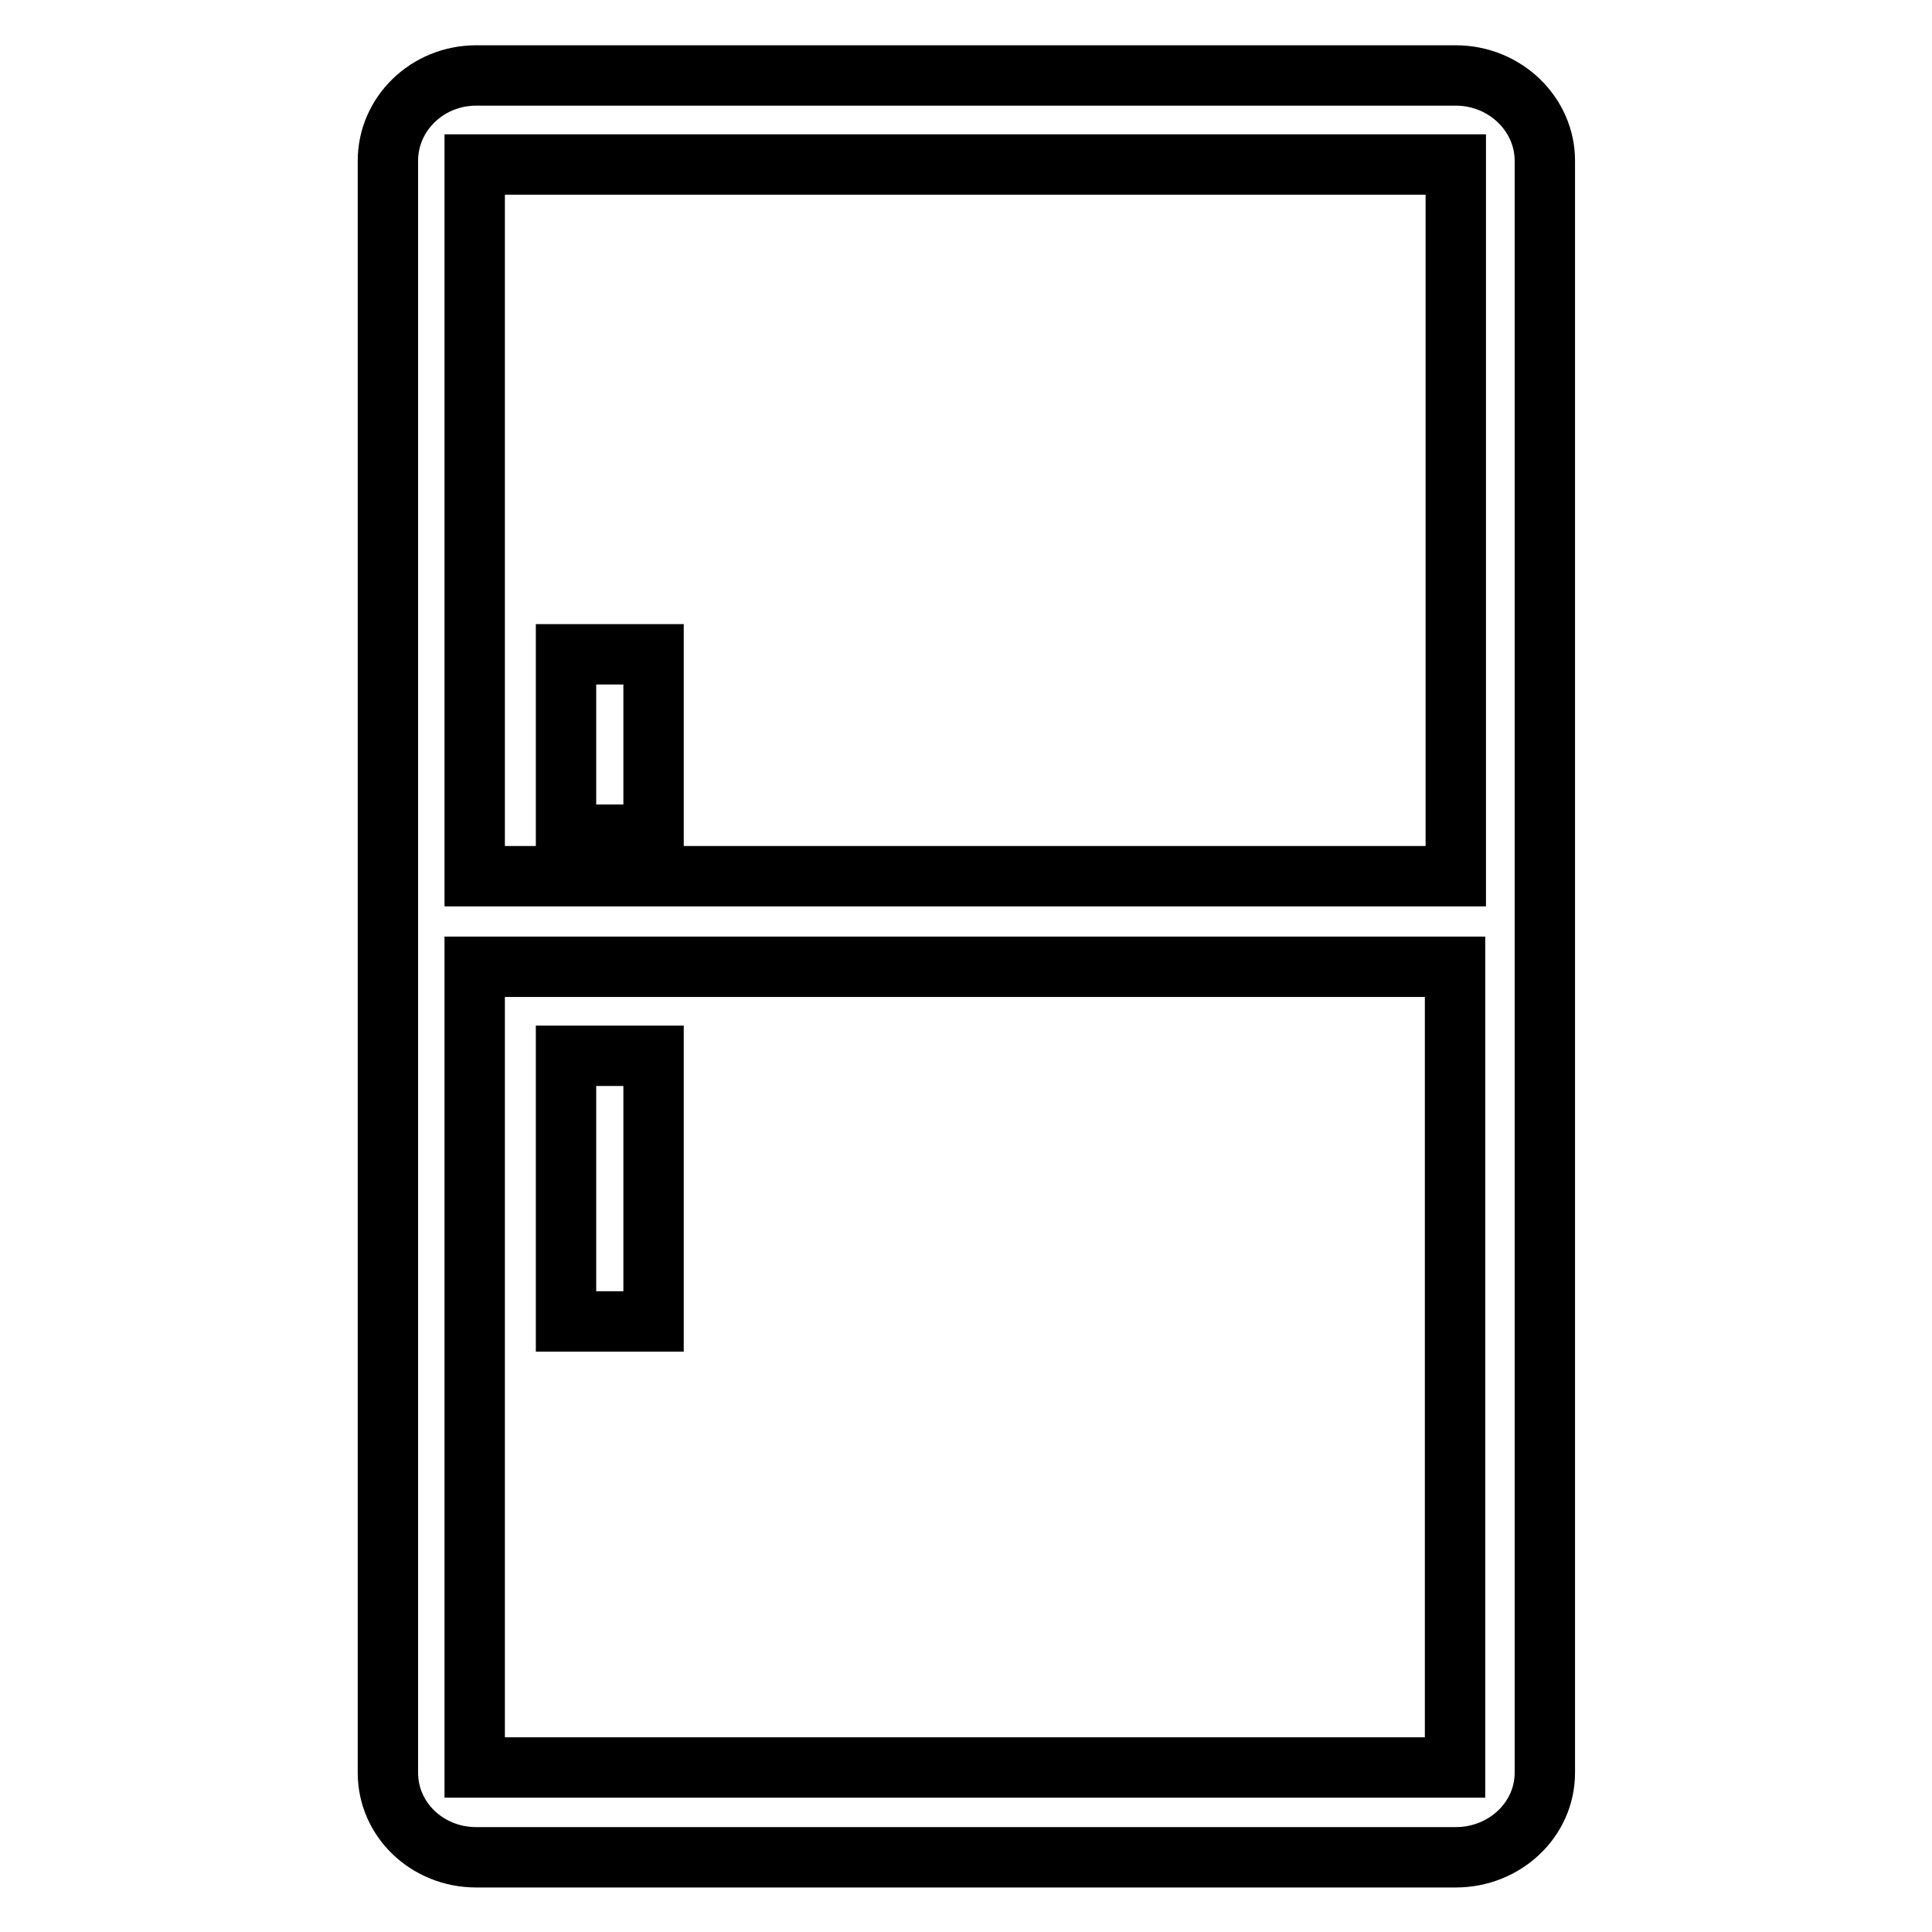
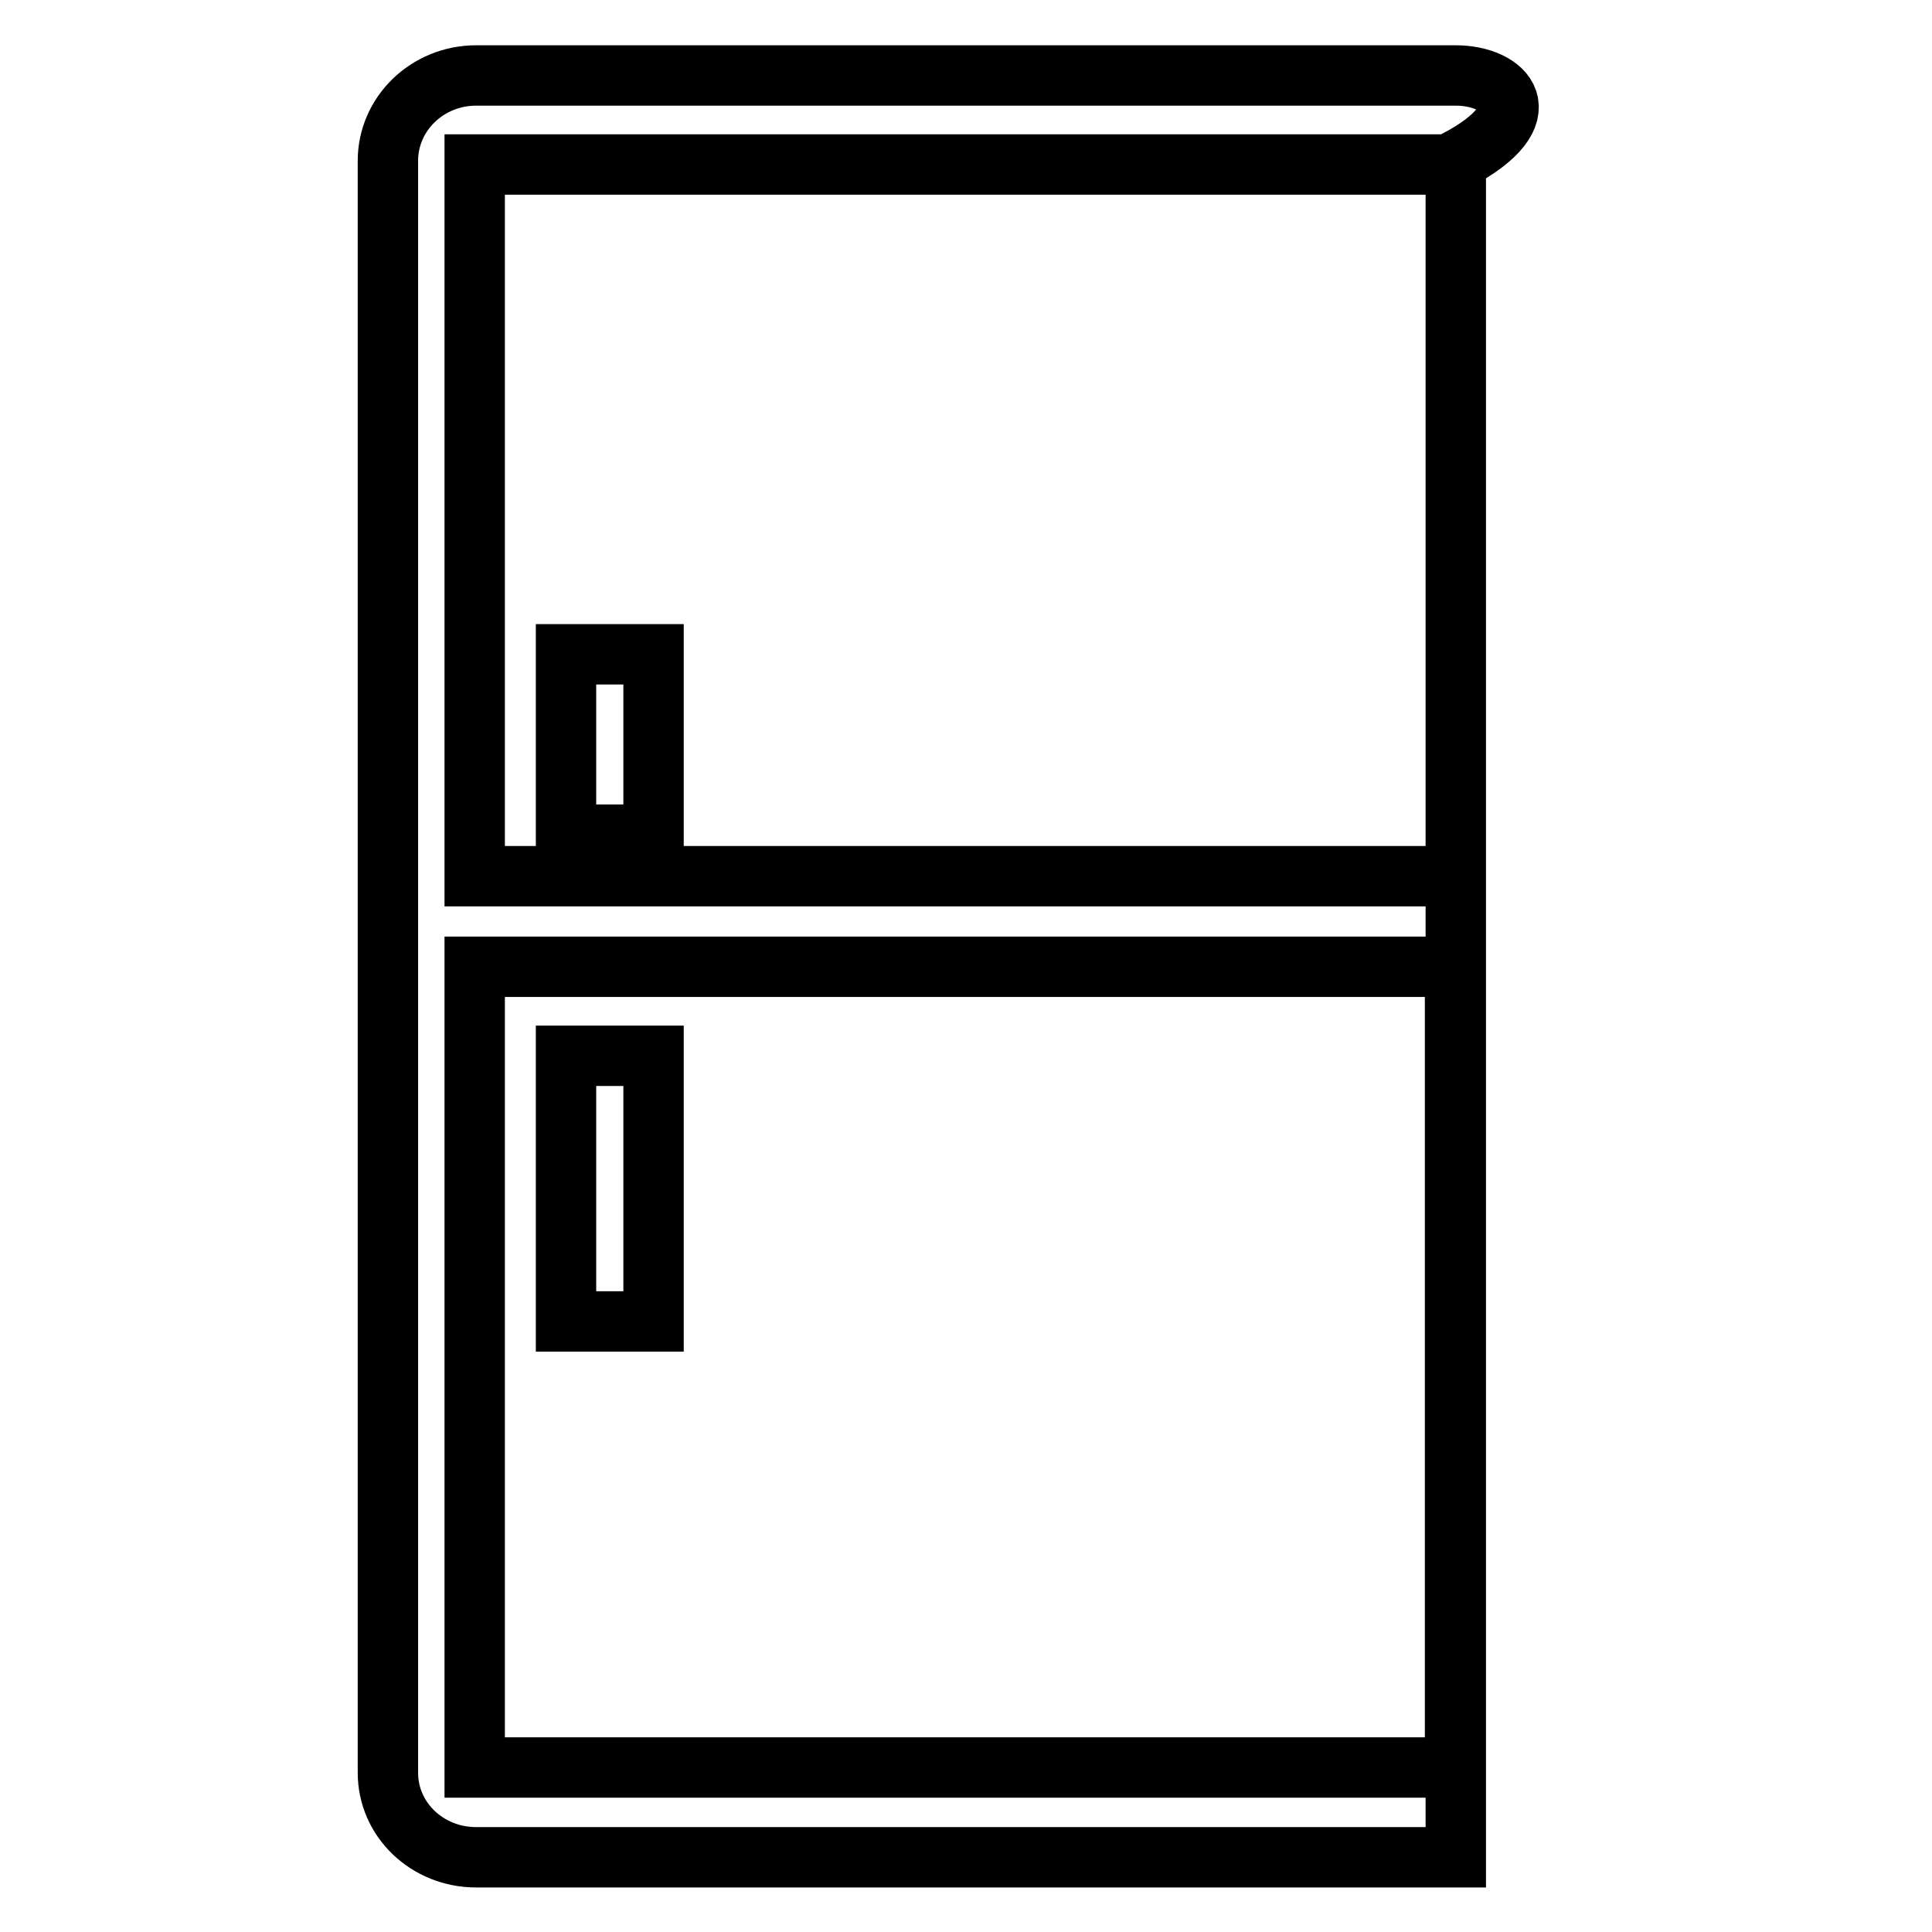
<svg xmlns="http://www.w3.org/2000/svg" version="1.1" x="0px" y="0px" viewBox="0 0 256 256" enable-background="new 0 0 256 256" xml:space="preserve">
  <g>
-     <path stroke-width="8" fill-opacity="0" stroke="#000000" d="M192.9,10H63.1c-6.5,0-11.7,5.1-11.7,11.3v213.6c0,6.2,5.2,11.2,11.7,11.2h129.8c6.5,0,11.8-5,11.8-11.2 V21.3C204.7,15.1,199.4,10,192.9,10z M192.8,234.2H62.9V128.1h129.9V234.2z M62.9,116.1V21.8h130v94.3H62.9z M75,86.7h11.6v23.9H75 V86.7z M75,139.9h11.6v35.2H75V139.9z" />
+     <path stroke-width="8" fill-opacity="0" stroke="#000000" d="M192.9,10H63.1c-6.5,0-11.7,5.1-11.7,11.3v213.6c0,6.2,5.2,11.2,11.7,11.2h129.8V21.3C204.7,15.1,199.4,10,192.9,10z M192.8,234.2H62.9V128.1h129.9V234.2z M62.9,116.1V21.8h130v94.3H62.9z M75,86.7h11.6v23.9H75 V86.7z M75,139.9h11.6v35.2H75V139.9z" />
  </g>
</svg>